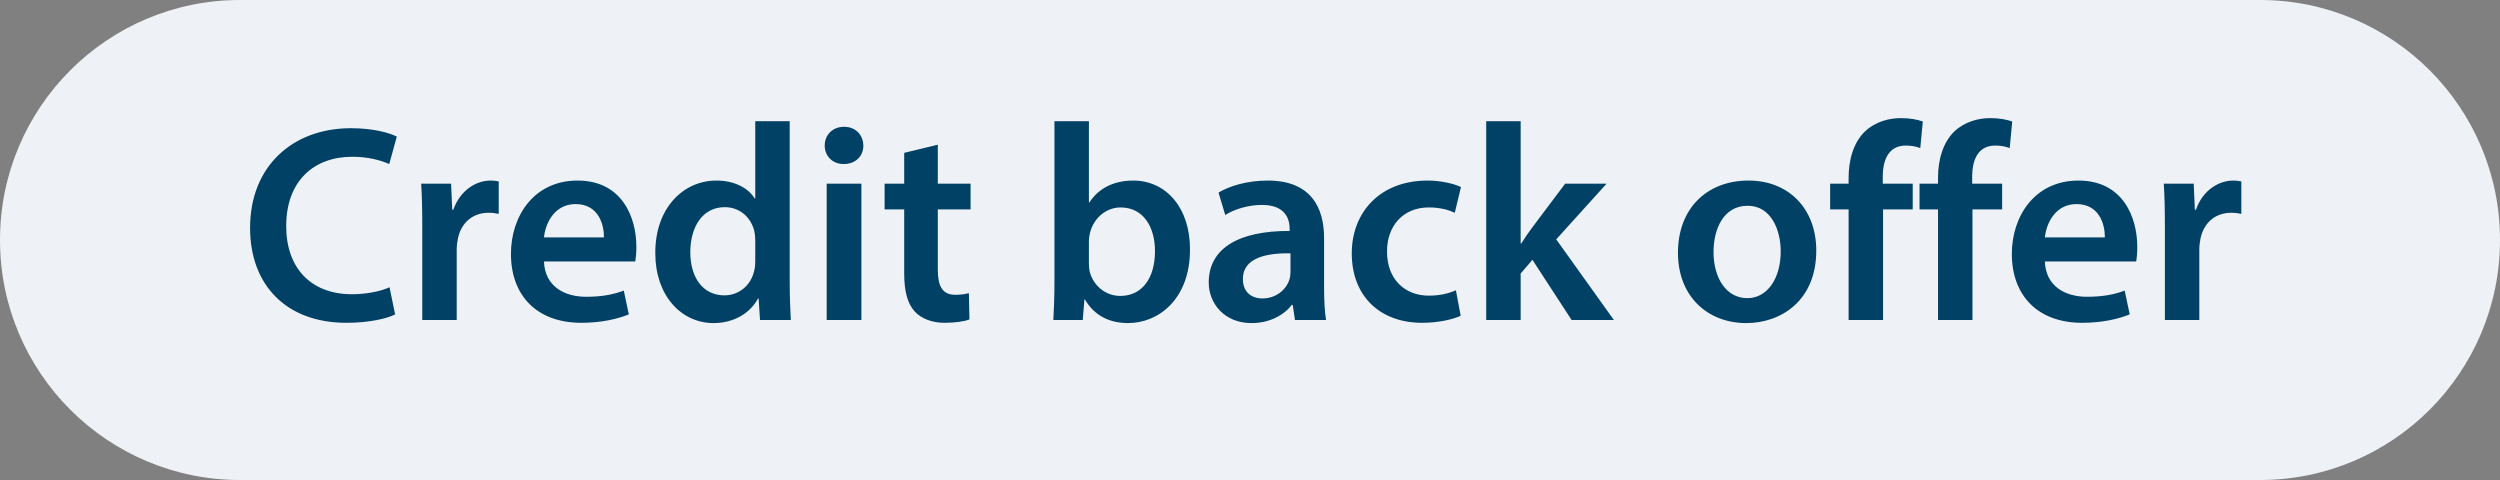
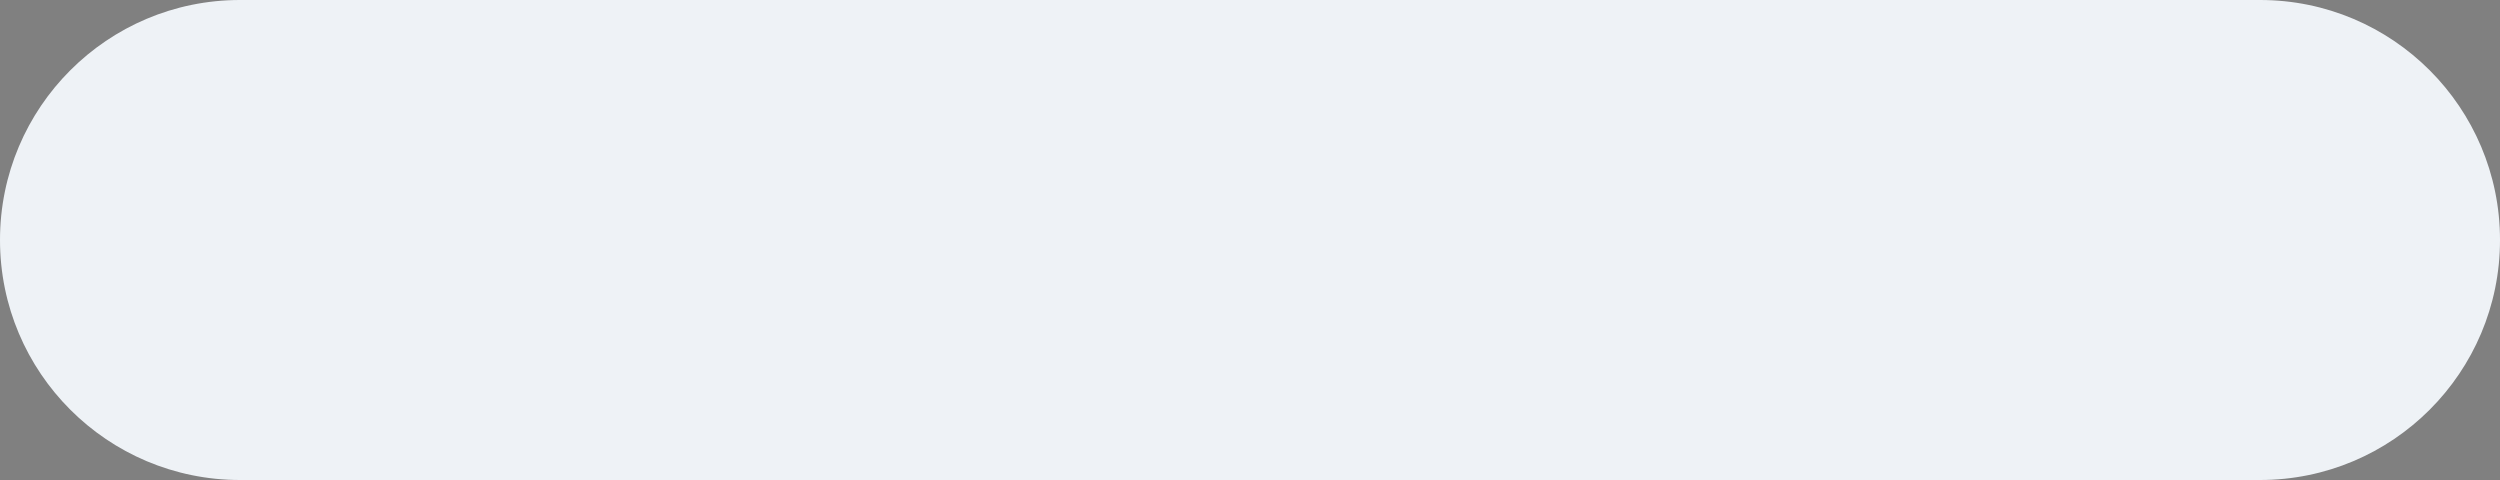
<svg xmlns="http://www.w3.org/2000/svg" width="125" height="24" viewBox="0 0 125 24" fill="none">
  <rect x="0" y="0" width="125" height="24" fill="#808080" stroke="none" />
  <path d="M0 12C0 5.373 5.373 0 12 0H113C119.627 0 125 5.373 125 12V12C125 18.627 119.627 24 113 24H12C5.373 24 0 18.627 0 12V12Z" fill="#EEF2F6" />
-   <path d="M19.476 14.362C19.028 14.572 18.3 14.712 17.6 14.712C15.528 14.712 14.31 13.382 14.31 11.31C14.31 9.042 15.696 7.838 17.614 7.838C18.398 7.838 19.014 8.006 19.462 8.202L19.84 6.83C19.49 6.648 18.678 6.41 17.544 6.41C14.66 6.41 12.504 8.286 12.504 11.394C12.504 14.264 14.324 16.14 17.32 16.14C18.454 16.14 19.35 15.93 19.756 15.72L19.476 14.362ZM21.113 16H22.835V12.472C22.835 12.276 22.863 12.094 22.892 11.94C23.046 11.17 23.605 10.638 24.431 10.638C24.642 10.638 24.796 10.666 24.936 10.694V9.07C24.796 9.042 24.698 9.028 24.529 9.028C23.802 9.028 23.003 9.518 22.668 10.484H22.611L22.555 9.182H21.058C21.099 9.798 21.113 10.456 21.113 11.38V16ZM31.763 13.074C31.791 12.92 31.819 12.668 31.819 12.346C31.819 10.848 31.091 9.028 28.879 9.028C26.695 9.028 25.547 10.806 25.547 12.696C25.547 14.782 26.849 16.14 29.061 16.14C30.041 16.14 30.853 15.958 31.441 15.72L31.189 14.53C30.671 14.726 30.097 14.838 29.299 14.838C28.207 14.838 27.241 14.306 27.199 13.074H31.763ZM27.199 11.87C27.269 11.17 27.717 10.204 28.781 10.204C29.929 10.204 30.209 11.24 30.195 11.87H27.199ZM37.763 6.06V9.924H37.735C37.427 9.42 36.755 9.028 35.817 9.028C34.179 9.028 32.751 10.386 32.765 12.668C32.765 14.768 34.053 16.154 35.677 16.154C36.671 16.154 37.497 15.678 37.903 14.922H37.931L38.001 16H39.541C39.513 15.538 39.485 14.782 39.485 14.082V6.06H37.763ZM37.763 13.046C37.763 13.228 37.749 13.396 37.707 13.55C37.539 14.292 36.923 14.768 36.223 14.768C35.131 14.768 34.515 13.858 34.515 12.612C34.515 11.338 35.131 10.358 36.237 10.358C37.021 10.358 37.567 10.904 37.721 11.576C37.749 11.716 37.763 11.884 37.763 12.024V13.046ZM43.07 16V9.182H41.334V16H43.07ZM42.202 6.34C41.628 6.34 41.236 6.746 41.236 7.278C41.236 7.796 41.614 8.202 42.188 8.202C42.79 8.202 43.168 7.796 43.168 7.278C43.154 6.746 42.79 6.34 42.202 6.34ZM45.21 7.642V9.182H44.23V10.47H45.21V13.676C45.21 14.572 45.378 15.188 45.742 15.58C46.064 15.93 46.596 16.14 47.226 16.14C47.772 16.14 48.22 16.07 48.472 15.972L48.444 14.656C48.29 14.698 48.066 14.74 47.772 14.74C47.114 14.74 46.89 14.306 46.89 13.48V10.47H48.528V9.182H46.89V7.236L45.21 7.642ZM54.137 16L54.221 14.978H54.249C54.739 15.818 55.523 16.154 56.405 16.154C57.945 16.154 59.499 14.936 59.499 12.486C59.513 10.414 58.323 9.028 56.657 9.028C55.635 9.028 54.893 9.462 54.473 10.12H54.445V6.06H52.723V14.082C52.723 14.782 52.695 15.538 52.667 16H54.137ZM54.445 12.08C54.445 11.912 54.473 11.758 54.501 11.632C54.697 10.876 55.327 10.372 56.027 10.372C57.175 10.372 57.749 11.352 57.749 12.556C57.749 13.928 57.091 14.796 56.013 14.796C55.271 14.796 54.669 14.278 54.487 13.592C54.459 13.466 54.445 13.326 54.445 13.186V12.08ZM66.302 16C66.232 15.58 66.204 14.978 66.204 14.362V11.898C66.204 10.414 65.574 9.028 63.39 9.028C62.312 9.028 61.43 9.322 60.926 9.63L61.262 10.75C61.724 10.456 62.424 10.246 63.096 10.246C64.3 10.246 64.482 10.988 64.482 11.436V11.548C61.962 11.534 60.436 12.402 60.436 14.124C60.436 15.16 61.206 16.154 62.578 16.154C63.46 16.154 64.174 15.776 64.594 15.244H64.636L64.748 16H66.302ZM64.524 13.606C64.524 13.718 64.51 13.858 64.468 13.984C64.314 14.474 63.81 14.922 63.124 14.922C62.578 14.922 62.144 14.614 62.144 13.942C62.144 12.906 63.306 12.64 64.524 12.668V13.606ZM72.796 14.516C72.46 14.656 72.04 14.782 71.438 14.782C70.262 14.782 69.352 13.984 69.352 12.584C69.338 11.338 70.122 10.372 71.438 10.372C72.054 10.372 72.46 10.512 72.74 10.638L73.048 9.35C72.656 9.168 72.012 9.028 71.382 9.028C68.988 9.028 67.588 10.624 67.588 12.668C67.588 14.782 68.974 16.14 71.102 16.14C71.956 16.14 72.67 15.958 73.034 15.79L72.796 14.516ZM76.033 6.06H74.311V16H76.033V13.676L76.621 12.99L78.581 16H80.695L77.811 11.968L80.331 9.182H78.259L76.607 11.38C76.425 11.618 76.229 11.912 76.061 12.178H76.033V6.06ZM87.426 9.028C85.368 9.028 83.898 10.4 83.898 12.64C83.898 14.824 85.382 16.154 87.314 16.154C89.05 16.154 90.814 15.034 90.814 12.528C90.814 10.456 89.456 9.028 87.426 9.028ZM87.384 10.288C88.56 10.288 89.036 11.506 89.036 12.57C89.036 13.942 88.35 14.908 87.37 14.908C86.32 14.908 85.676 13.914 85.676 12.598C85.676 11.464 86.166 10.288 87.384 10.288ZM94.153 16V10.47H95.636V9.182H94.138V8.832C94.138 7.992 94.433 7.278 95.287 7.278C95.594 7.278 95.832 7.334 96.014 7.404L96.141 6.074C95.861 5.976 95.496 5.906 95.034 5.906C94.447 5.906 93.76 6.088 93.257 6.564C92.668 7.124 92.43 8.006 92.43 8.888V9.182H91.507V10.47H92.43V16H94.153ZM98.623 16V10.47H100.107V9.182H98.609V8.832C98.609 7.992 98.903 7.278 99.757 7.278C100.065 7.278 100.303 7.334 100.485 7.404L100.611 6.074C100.331 5.976 99.967 5.906 99.505 5.906C98.917 5.906 98.231 6.088 97.727 6.564C97.139 7.124 96.901 8.006 96.901 8.888V9.182H95.977V10.47H96.901V16H98.623ZM106.808 13.074C106.836 12.92 106.864 12.668 106.864 12.346C106.864 10.848 106.136 9.028 103.924 9.028C101.74 9.028 100.592 10.806 100.592 12.696C100.592 14.782 101.894 16.14 104.106 16.14C105.086 16.14 105.898 15.958 106.486 15.72L106.234 14.53C105.716 14.726 105.142 14.838 104.344 14.838C103.252 14.838 102.286 14.306 102.244 13.074H106.808ZM102.244 11.87C102.314 11.17 102.762 10.204 103.826 10.204C104.974 10.204 105.254 11.24 105.24 11.87H102.244ZM108.244 16H109.966V12.472C109.966 12.276 109.994 12.094 110.022 11.94C110.176 11.17 110.736 10.638 111.562 10.638C111.772 10.638 111.926 10.666 112.066 10.694V9.07C111.926 9.042 111.828 9.028 111.66 9.028C110.932 9.028 110.134 9.518 109.798 10.484H109.742L109.686 9.182H108.188C108.23 9.798 108.244 10.456 108.244 11.38V16Z" fill="#004165" />
</svg>